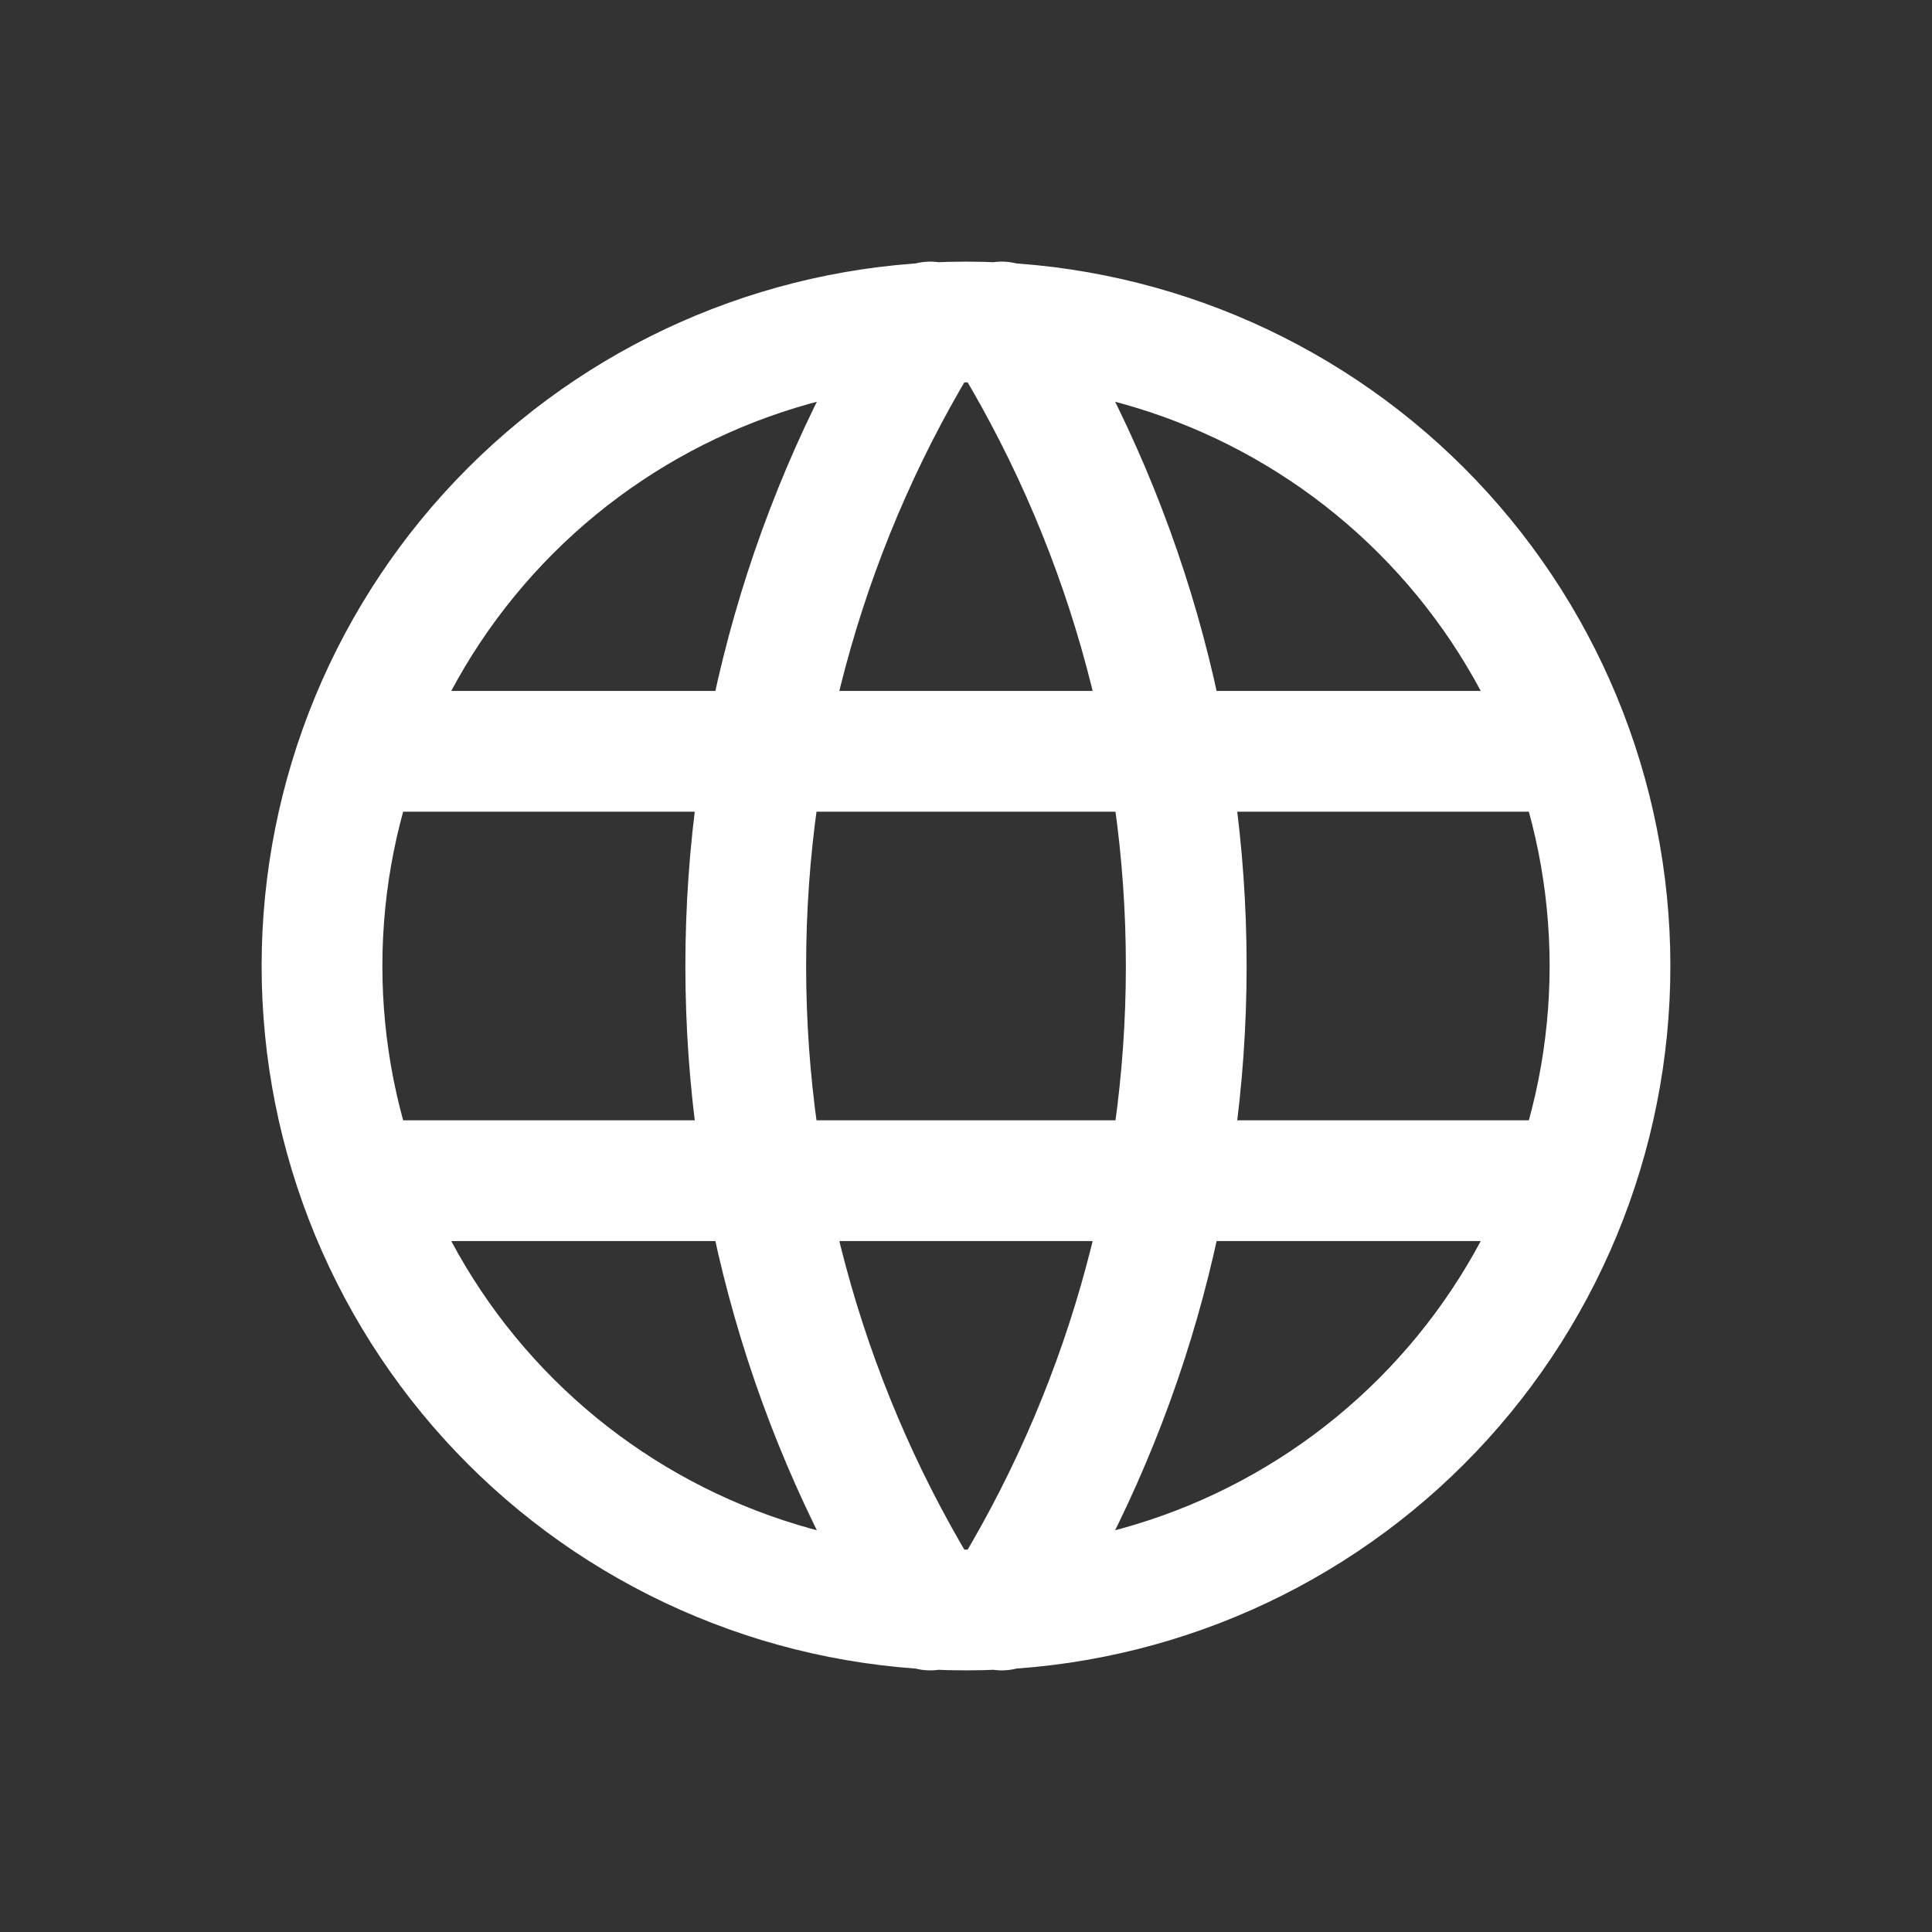
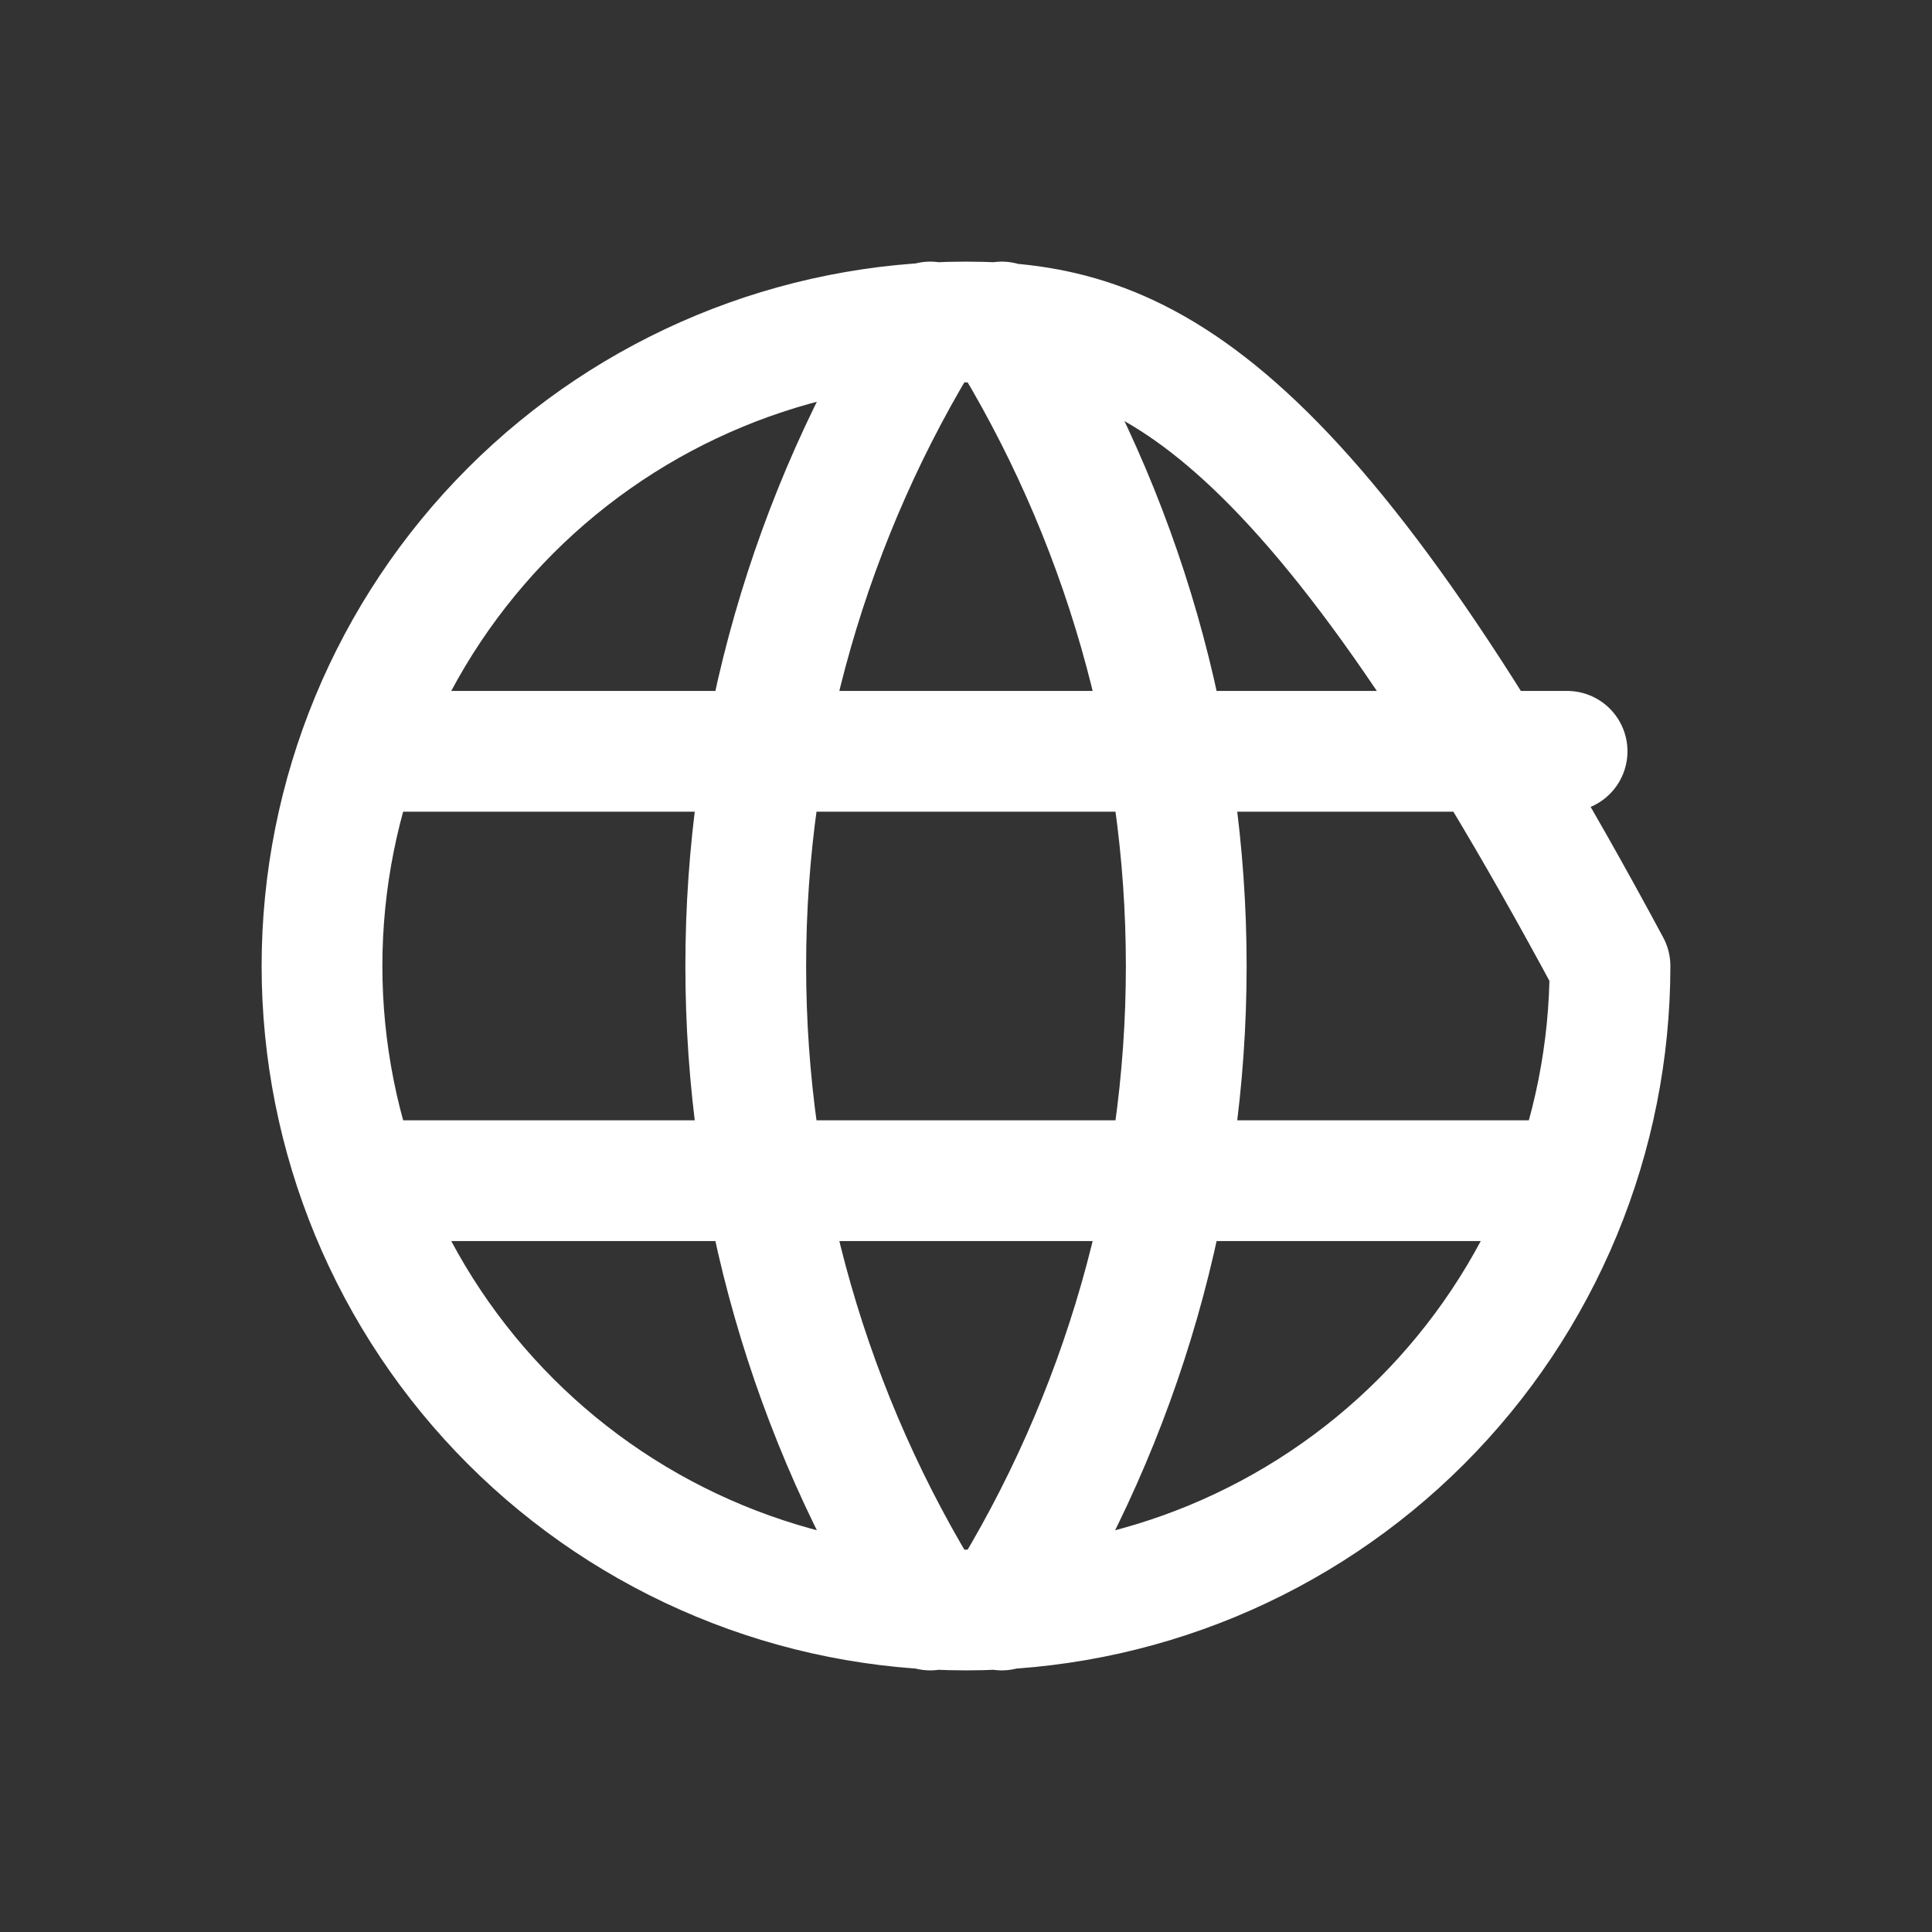
<svg xmlns="http://www.w3.org/2000/svg" width="24" height="24" viewBox="0 0 24 24" fill="none">
  <rect x="0" y="0" width="24" height="24" fill="#333333" stroke="none" />
  <g id="icon-language">
-     <path id="Vector" d="M4.533 9.333H19.467M4.533 14.667H19.467M11.556 4C10.058 6.4 9.264 9.171 9.264 12C9.264 14.829 10.058 17.6 11.556 20M12.444 4C13.942 6.4 14.736 9.171 14.736 12C14.736 14.829 13.942 17.6 12.444 20M4 12C4 13.051 4.207 14.091 4.609 15.062C5.011 16.032 5.6 16.914 6.343 17.657C7.086 18.4 7.968 18.989 8.939 19.391C9.909 19.793 10.949 20 12 20C13.051 20 14.091 19.793 15.062 19.391C16.032 18.989 16.914 18.4 17.657 17.657C18.4 16.914 18.989 16.032 19.391 15.062C19.793 14.091 20 13.051 20 12C20 9.878 19.157 7.843 17.657 6.343C16.157 4.843 14.122 4 12 4C9.878 4 7.843 4.843 6.343 6.343C4.843 7.843 4 9.878 4 12Z" stroke="white" stroke-width="1.5" stroke-linecap="round" stroke-linejoin="round" />
+     <path id="Vector" d="M4.533 9.333H19.467M4.533 14.667H19.467M11.556 4C10.058 6.4 9.264 9.171 9.264 12C9.264 14.829 10.058 17.6 11.556 20M12.444 4C13.942 6.4 14.736 9.171 14.736 12C14.736 14.829 13.942 17.6 12.444 20M4 12C4 13.051 4.207 14.091 4.609 15.062C5.011 16.032 5.6 16.914 6.343 17.657C7.086 18.4 7.968 18.989 8.939 19.391C9.909 19.793 10.949 20 12 20C13.051 20 14.091 19.793 15.062 19.391C16.032 18.989 16.914 18.4 17.657 17.657C18.4 16.914 18.989 16.032 19.391 15.062C19.793 14.091 20 13.051 20 12C16.157 4.843 14.122 4 12 4C9.878 4 7.843 4.843 6.343 6.343C4.843 7.843 4 9.878 4 12Z" stroke="white" stroke-width="1.5" stroke-linecap="round" stroke-linejoin="round" />
  </g>
</svg>